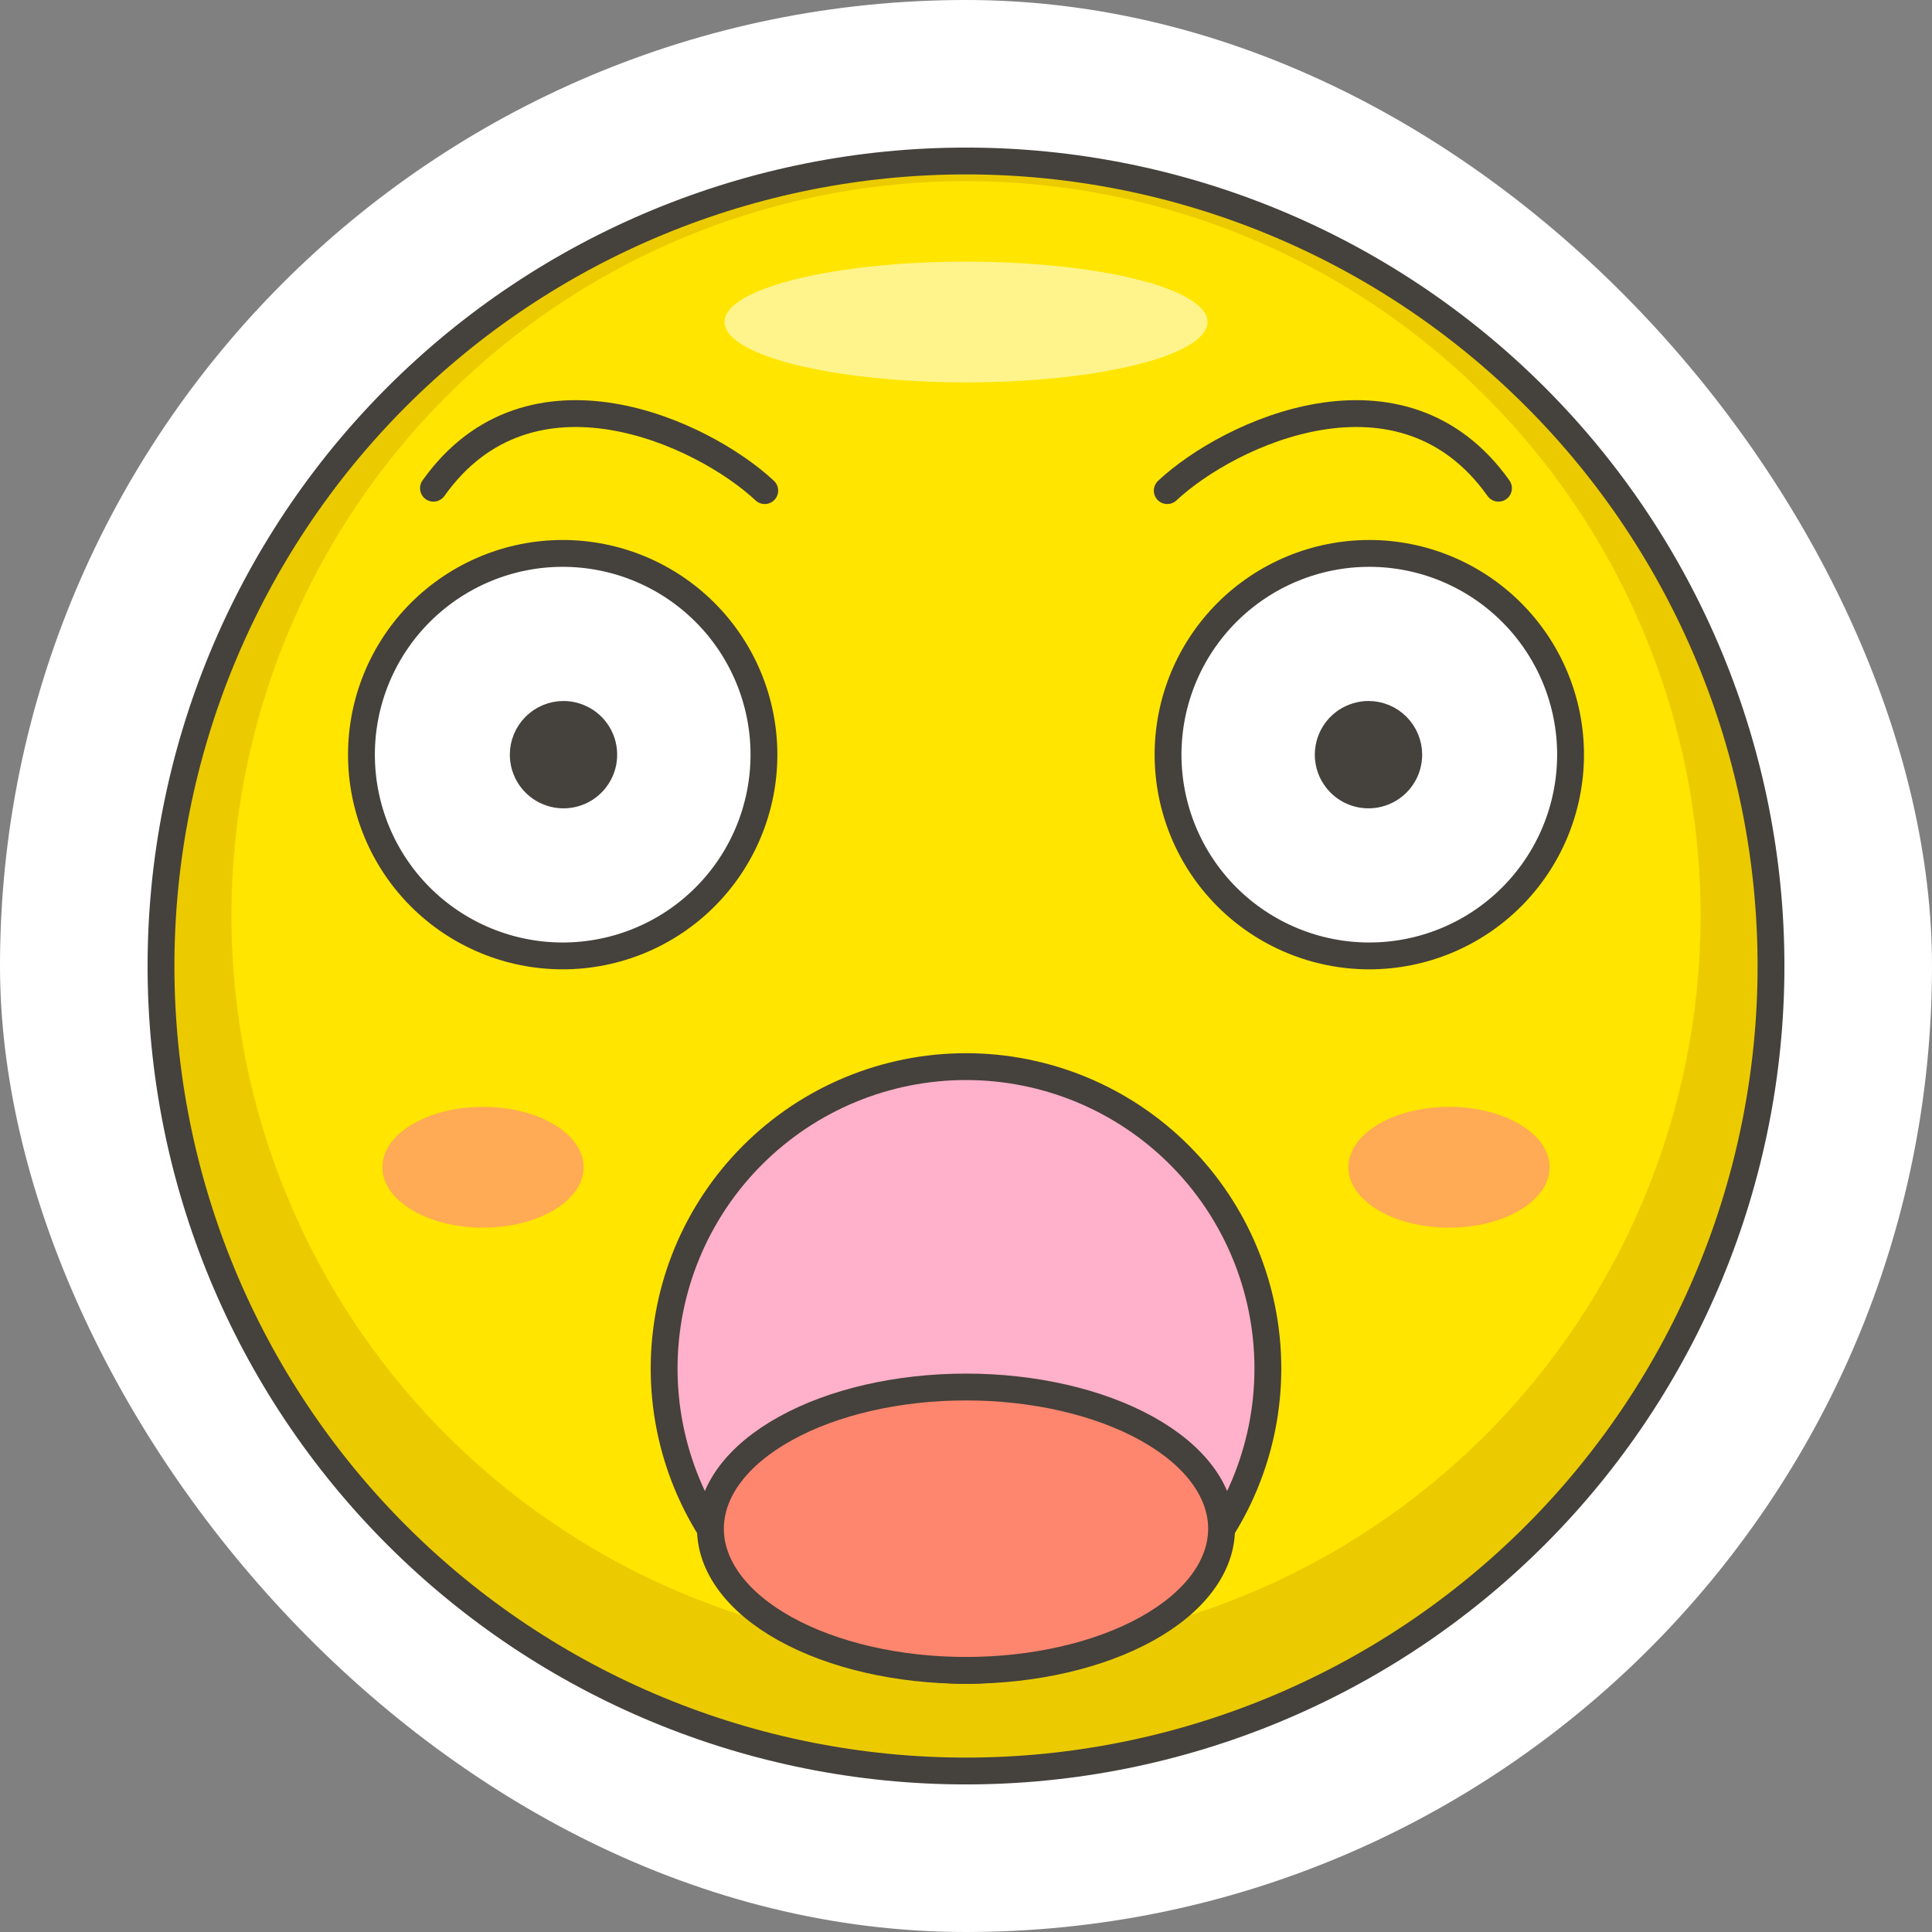
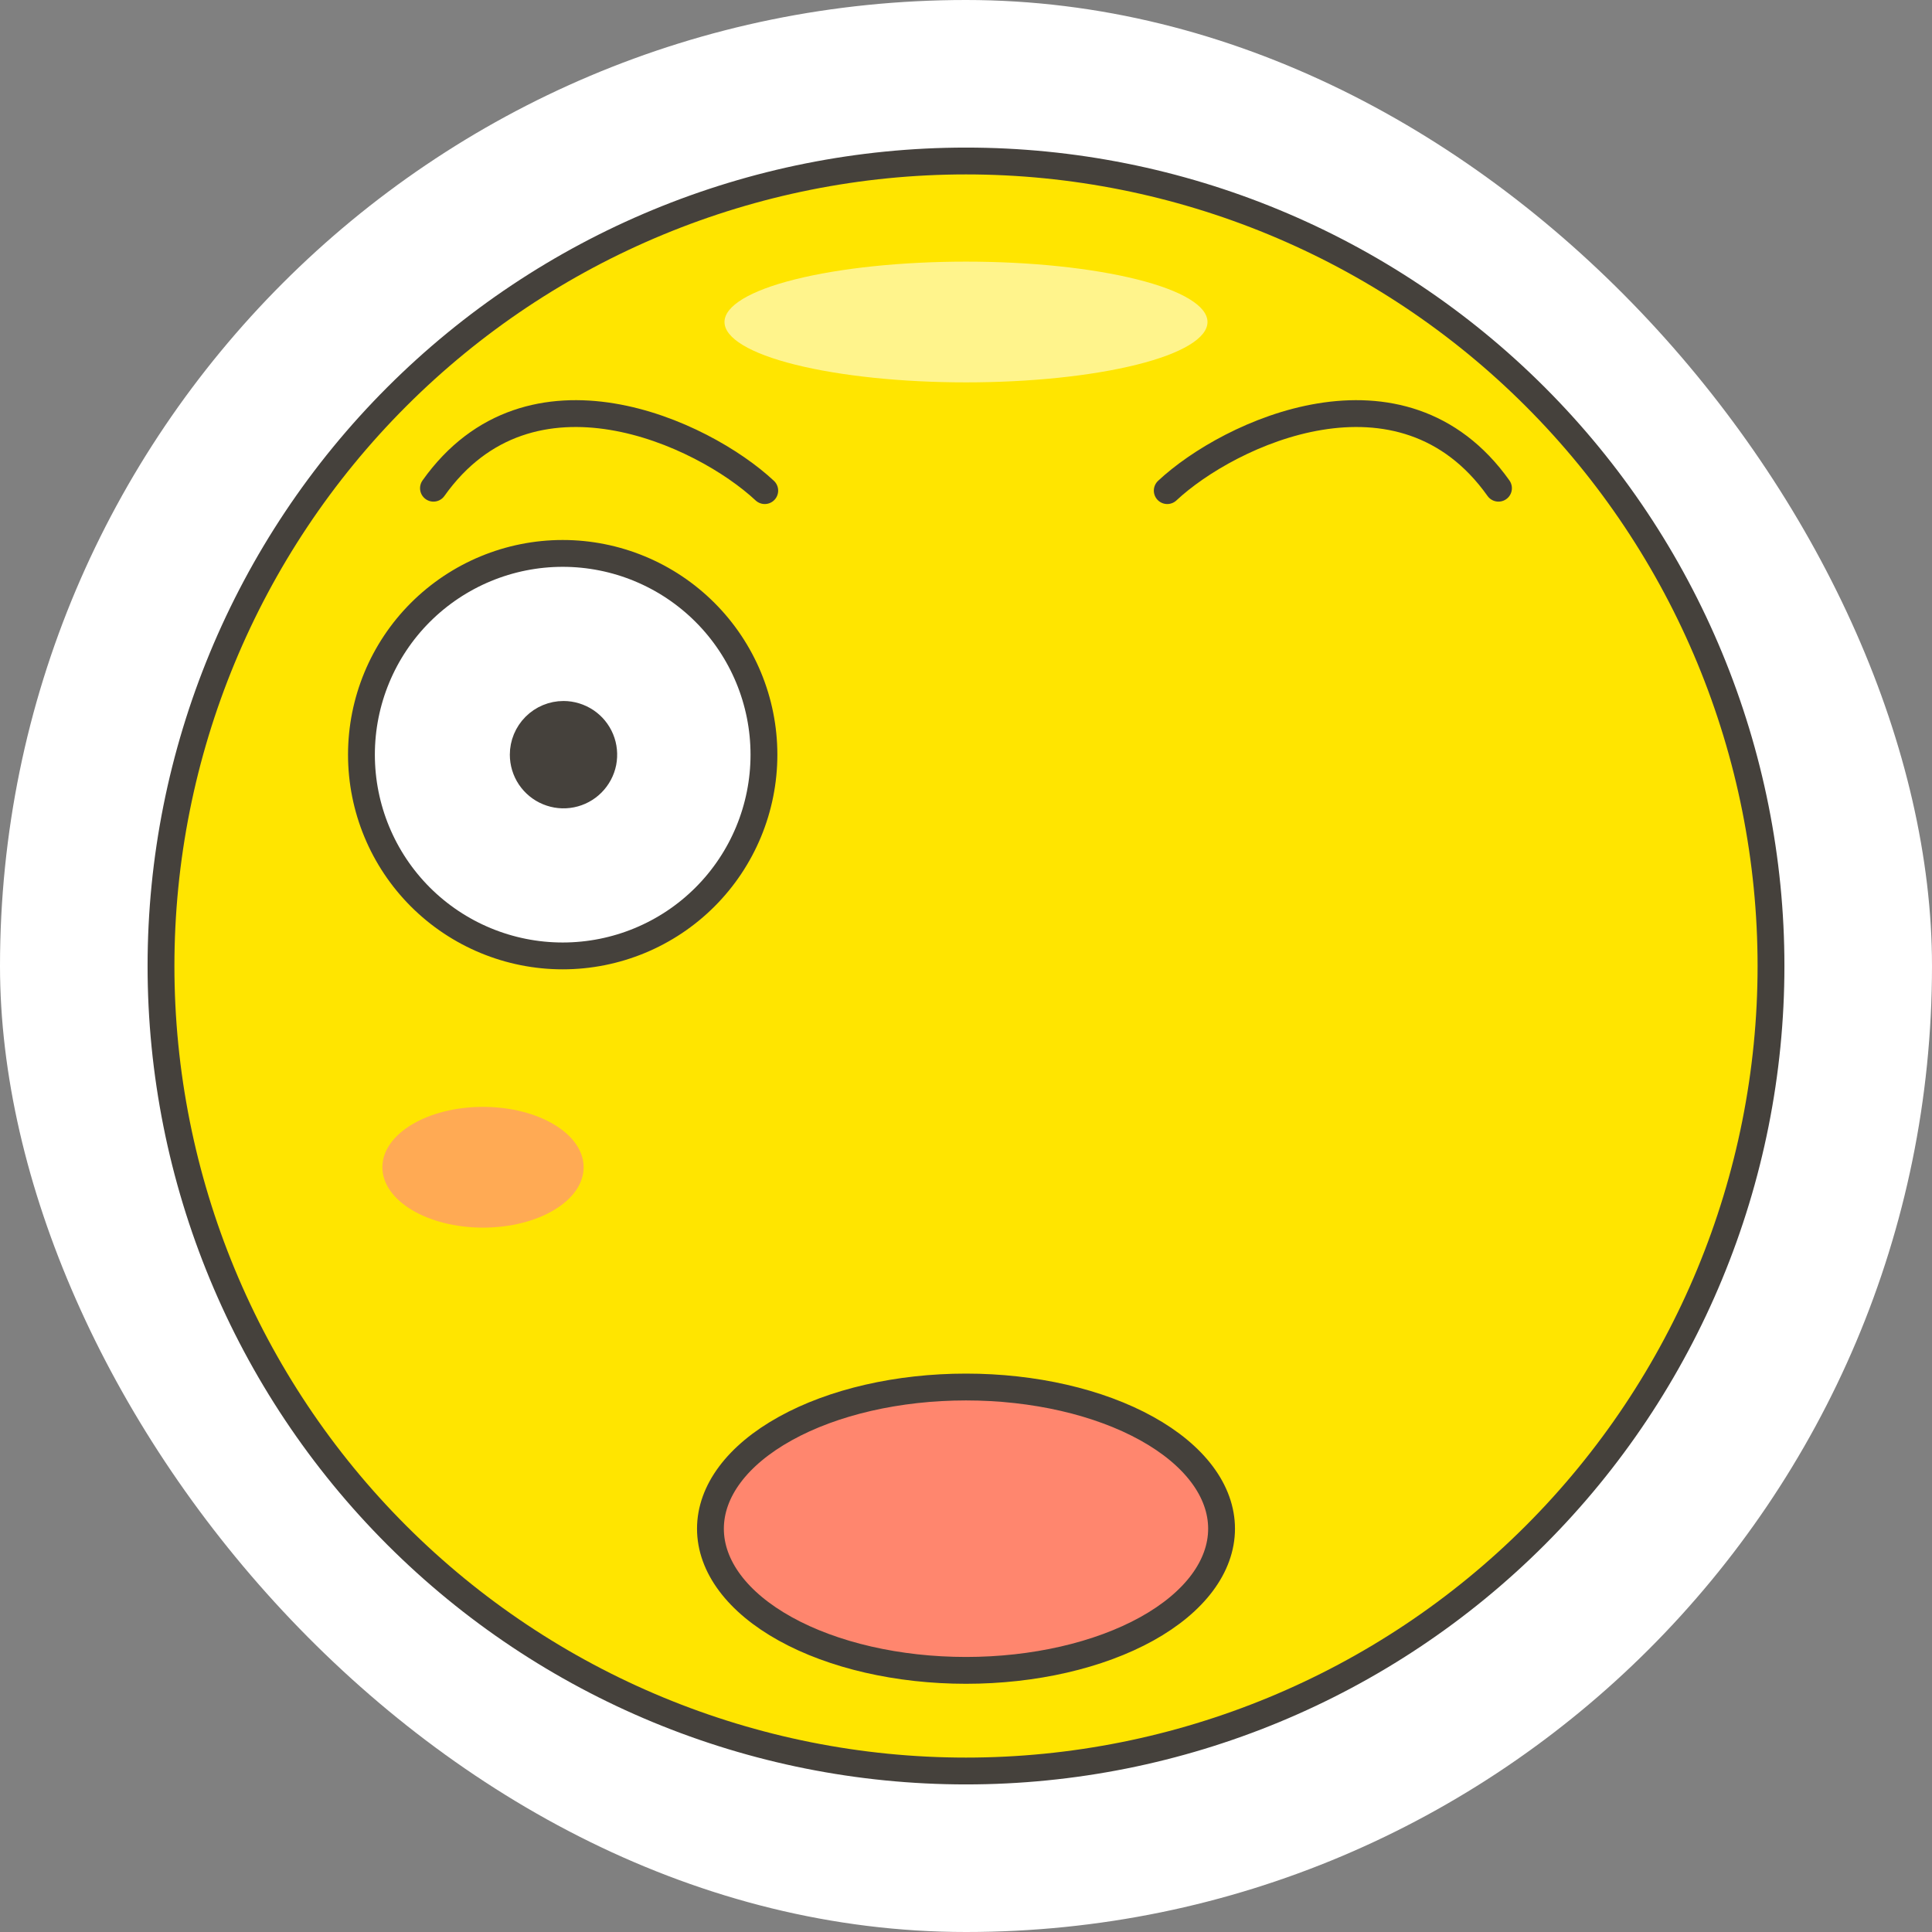
<svg xmlns="http://www.w3.org/2000/svg" width="36" height="36" viewBox="0 0 36 36" fill="none">
  <rect x="0" y="0" width="36" height="36" fill="#808080" stroke="none" />
  <rect width="36" height="36" rx="18" fill="white" />
  <path d="M3 18C3 21.978 4.58 25.794 7.393 28.607C10.206 31.42 14.022 33 18 33C21.978 33 25.794 31.42 28.607 28.607C31.42 25.794 33 21.978 33 18C33 14.022 31.42 10.206 28.607 7.393C25.794 4.58 21.978 3 18 3C14.022 3 10.206 4.58 7.393 7.393C4.58 10.206 3 14.022 3 18Z" fill="#FFE500" />
-   <path d="M18 3C15.033 3 12.133 3.88 9.666 5.528C7.2 7.176 5.277 9.519 4.142 12.26C3.006 15.001 2.709 18.017 3.288 20.926C3.867 23.836 5.296 26.509 7.393 28.607C9.491 30.704 12.164 32.133 15.074 32.712C17.983 33.291 20.999 32.993 23.74 31.858C26.481 30.723 28.824 28.8 30.472 26.334C32.12 23.867 33 20.967 33 18C33 14.022 31.42 10.206 28.607 7.393C25.794 4.58 21.978 3 18 3ZM18 30.75C15.293 30.75 12.646 29.947 10.396 28.443C8.145 26.939 6.39 24.802 5.354 22.3C4.318 19.799 4.047 17.047 4.576 14.392C5.104 11.737 6.407 9.298 8.321 7.384C10.236 5.47 12.675 4.166 15.33 3.638C17.985 3.11 20.737 3.381 23.238 4.417C25.739 5.453 27.877 7.207 29.381 9.458C30.885 11.709 31.688 14.355 31.688 17.062C31.688 20.693 30.245 24.174 27.678 26.741C25.112 29.308 21.63 30.75 18 30.75Z" fill="#EBCB00" />
  <path d="M13.5 6C13.5 6.298 13.974 6.585 14.818 6.795C15.662 7.006 16.806 7.125 18 7.125C19.194 7.125 20.338 7.006 21.182 6.795C22.026 6.585 22.5 6.298 22.5 6C22.5 5.702 22.026 5.415 21.182 5.205C20.338 4.994 19.194 4.875 18 4.875C16.806 4.875 15.662 4.994 14.818 5.205C13.974 5.415 13.5 5.702 13.5 6Z" fill="#FFF48C" />
  <path d="M3 18C3 21.978 4.58 25.794 7.393 28.607C10.206 31.42 14.022 33 18 33C21.978 33 25.794 31.42 28.607 28.607C31.42 25.794 33 21.978 33 18C33 14.022 31.42 10.206 28.607 7.393C25.794 4.58 21.978 3 18 3C14.022 3 10.206 4.58 7.393 7.393C4.58 10.206 3 14.022 3 18V18Z" stroke="#45413C" stroke-width="0.5" stroke-linecap="round" stroke-linejoin="round" />
-   <path d="M28.875 21.75C28.875 22.372 28.035 22.875 27 22.875C25.965 22.875 25.125 22.372 25.125 21.75C25.125 21.128 25.965 20.625 27 20.625C28.035 20.625 28.875 21.128 28.875 21.75Z" fill="#FFAA54" />
  <path d="M7.125 21.75C7.125 22.372 7.965 22.875 9 22.875C10.035 22.875 10.875 22.372 10.875 21.75C10.875 21.128 10.035 20.625 9 20.625C7.965 20.625 7.125 21.128 7.125 21.75Z" fill="#FFAA54" />
-   <path d="M12.375 25.5C12.375 26.992 12.968 28.423 14.023 29.477C15.077 30.532 16.508 31.125 18 31.125C19.492 31.125 20.923 30.532 21.977 29.477C23.032 28.423 23.625 26.992 23.625 25.5C23.625 24.008 23.032 22.577 21.977 21.523C20.923 20.468 19.492 19.875 18 19.875C16.508 19.875 15.077 20.468 14.023 21.523C12.968 22.577 12.375 24.008 12.375 25.5Z" fill="#FFB0CA" stroke="#45413C" stroke-width="0.5" stroke-linecap="round" stroke-linejoin="round" />
  <path d="M13.238 28.485C13.238 29.185 13.739 29.857 14.633 30.352C15.526 30.847 16.737 31.125 18 31.125C19.263 31.125 20.474 30.847 21.368 30.352C22.261 29.857 22.762 29.185 22.762 28.485C22.762 27.785 22.261 27.114 21.368 26.619C20.474 26.123 19.263 25.845 18 25.845C16.737 25.845 15.526 26.123 14.633 26.619C13.739 27.114 13.238 27.785 13.238 28.485Z" fill="#FF866E" stroke="#45413C" stroke-width="0.5" stroke-linecap="round" stroke-linejoin="round" />
  <path d="M6.735 14.062C6.735 15.057 7.13 16.011 7.833 16.714C8.537 17.417 9.491 17.812 10.485 17.812C11.48 17.812 12.434 17.417 13.137 16.714C13.84 16.011 14.235 15.057 14.235 14.062C14.235 13.068 13.84 12.114 13.137 11.411C12.434 10.708 11.48 10.312 10.485 10.312C9.491 10.312 8.537 10.708 7.833 11.411C7.13 12.114 6.735 13.068 6.735 14.062Z" fill="white" stroke="#45413C" stroke-width="0.5" stroke-linecap="round" stroke-linejoin="round" />
  <path d="M9.75 14.062C9.75 14.211 9.794 14.356 9.876 14.479C9.959 14.602 10.076 14.699 10.213 14.755C10.35 14.812 10.501 14.827 10.646 14.798C10.792 14.769 10.925 14.698 11.03 14.593C11.135 14.488 11.207 14.354 11.236 14.209C11.264 14.063 11.25 13.912 11.193 13.775C11.136 13.638 11.04 13.521 10.917 13.439C10.793 13.357 10.648 13.312 10.5 13.312C10.301 13.312 10.11 13.392 9.97 13.532C9.829 13.673 9.75 13.864 9.75 14.062Z" fill="#45413C" stroke="#45413C" stroke-width="0.5" stroke-linecap="round" stroke-linejoin="round" />
-   <path d="M21.765 14.062C21.765 15.057 22.16 16.011 22.863 16.714C23.567 17.417 24.52 17.812 25.515 17.812C26.509 17.812 27.463 17.417 28.166 16.714C28.87 16.011 29.265 15.057 29.265 14.062C29.265 13.068 28.87 12.114 28.166 11.411C27.463 10.708 26.509 10.312 25.515 10.312C24.52 10.312 23.567 10.708 22.863 11.411C22.16 12.114 21.765 13.068 21.765 14.062Z" fill="white" stroke="#45413C" stroke-width="0.5" stroke-linecap="round" stroke-linejoin="round" />
-   <path d="M26.25 14.062C26.25 14.211 26.206 14.356 26.124 14.479C26.041 14.602 25.924 14.699 25.787 14.755C25.65 14.812 25.499 14.827 25.354 14.798C25.208 14.769 25.075 14.698 24.97 14.593C24.865 14.488 24.793 14.354 24.764 14.209C24.735 14.063 24.75 13.912 24.807 13.775C24.864 13.638 24.96 13.521 25.083 13.439C25.207 13.357 25.352 13.312 25.5 13.312C25.699 13.312 25.89 13.392 26.03 13.532C26.171 13.673 26.25 13.864 26.25 14.062Z" fill="#45413C" stroke="#45413C" stroke-width="0.5" stroke-linecap="round" stroke-linejoin="round" />
  <path d="M14.25 9.142C13.095 8.062 9.877 6.562 8.077 9.097" stroke="#45413C" stroke-width="0.5" stroke-linecap="round" stroke-linejoin="round" />
  <path d="M21.75 9.142C22.905 8.062 26.122 6.562 27.922 9.097" stroke="#45413C" stroke-width="0.5" stroke-linecap="round" stroke-linejoin="round" />
</svg>